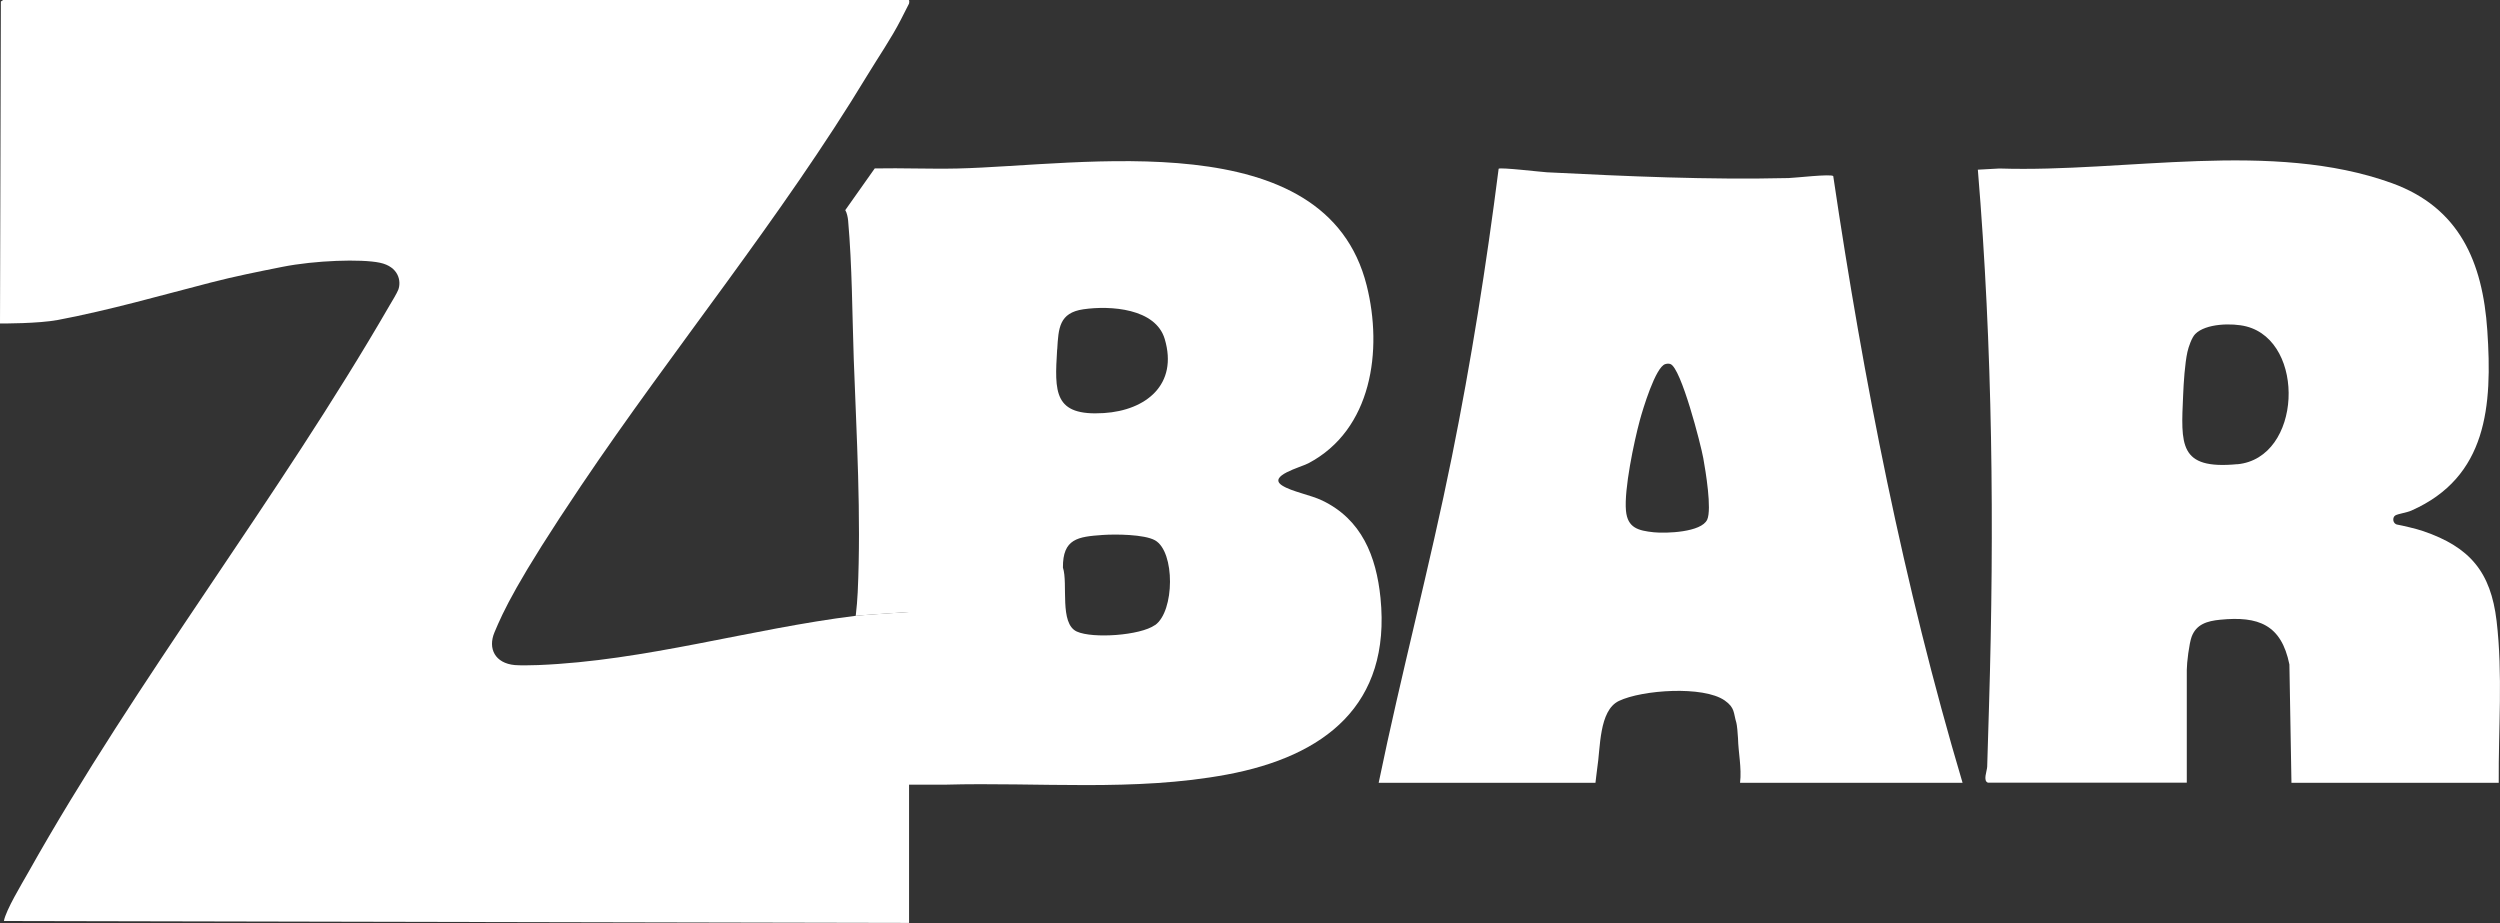
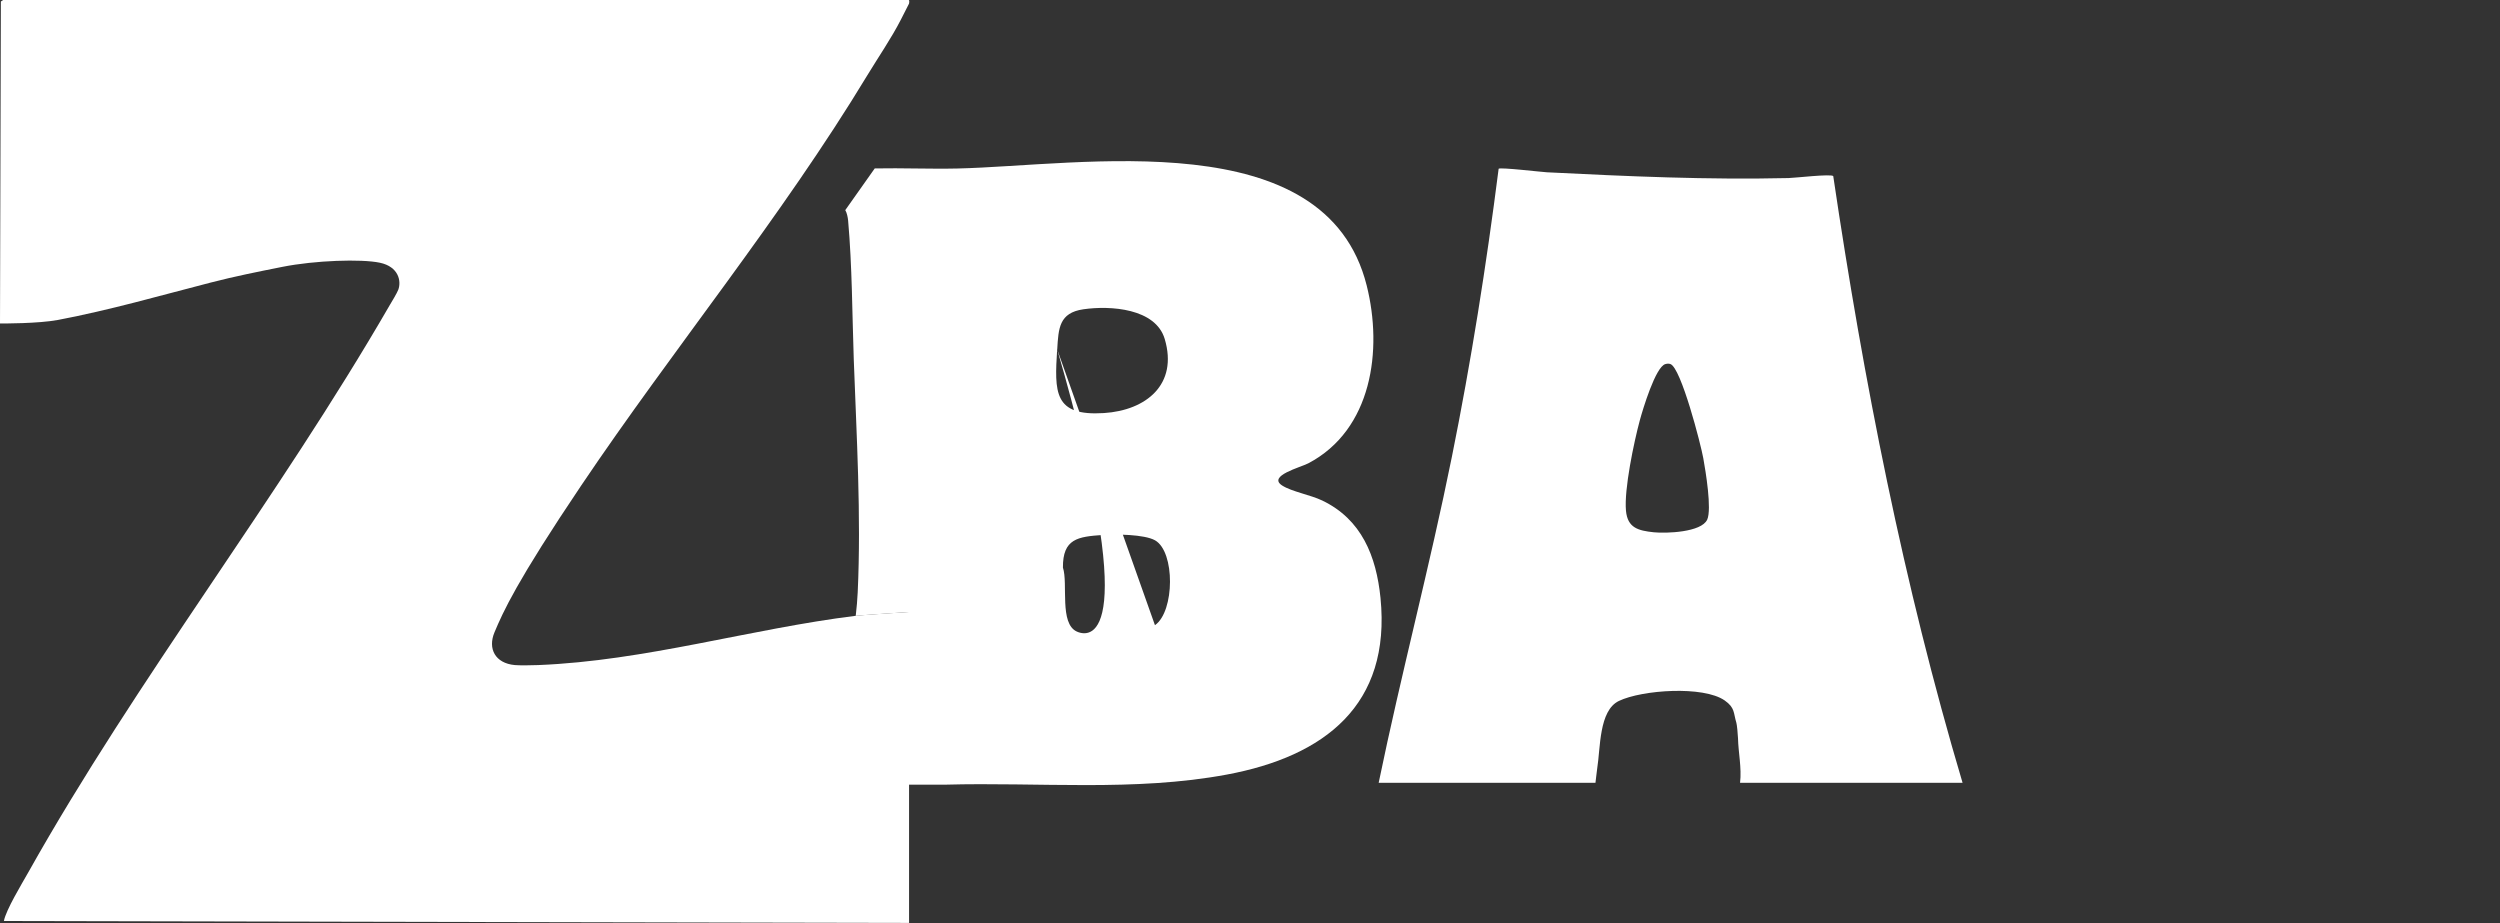
<svg xmlns="http://www.w3.org/2000/svg" width="390" height="144" viewBox="0 0 390 144" fill="none">
  <rect x="0" y="0" width="390" height="144" fill="#333333" stroke="none" />
  <g clip-path="url(#clip0_3580_60)">
-     <path d="M141.8 122.409H147.437C161.997 122.002 177.028 123.518 191.391 120.832C206.644 117.985 217.026 109.975 215.358 93.276C214.703 86.77 212.416 81.027 206.273 78.082C204.456 77.207 201.489 76.689 200.018 75.74C197.682 74.237 202.874 72.918 204.097 72.277C214.035 67.052 215.729 54.618 213.207 44.549C206.817 19.04 168.759 25.842 149.377 26.286C145.076 26.384 140.762 26.187 136.46 26.274L131.862 32.78C132.122 33.199 132.258 33.914 132.307 34.407C132.938 41.579 132.938 48.838 133.185 56.01C133.618 68.001 134.359 80.361 133.803 92.389C133.741 93.621 133.655 94.669 133.494 96.074C134.47 95.951 141.8 95.482 141.8 95.482M164.927 54.519C165.125 51.229 165.199 48.801 169.018 48.246C173.233 47.642 180.279 48.099 181.7 52.892C183.801 59.978 178.795 64.02 172.207 64.439C164.346 64.945 164.507 61.174 164.914 54.507L164.927 54.519ZM180.167 97.516C177.868 99.142 170.477 99.648 167.992 98.526C165.223 97.282 166.645 91.046 165.817 88.544C165.78 84.022 168.165 83.726 172.009 83.455C173.987 83.319 178.511 83.344 180.192 84.293C183.332 86.079 183.257 95.347 180.192 97.516H180.167Z" fill="white" />
-     <path d="M389.468 96.863C388.566 89.259 385.34 85.353 378.01 82.851C376.947 82.481 374.735 81.976 373.981 81.84C373.227 81.705 373.177 80.682 373.684 80.398C374.117 80.152 375.464 79.967 376.156 79.659C388.035 74.421 388.813 63.281 388.022 51.574C387.305 40.877 383.671 32.386 373.128 28.566C354.389 21.8 331.671 26.927 311.918 26.286L308.544 26.471C310.855 54.248 311.127 82.259 310.287 110.123C310.188 113.253 310.101 116.445 310.002 119.599C309.978 120.277 309.298 121.842 310.138 122.101H341.139V104.503C341.139 103.406 341.51 100.375 341.893 99.34C342.622 97.368 344.34 96.875 346.343 96.678C352.325 96.086 355.885 97.442 357.146 103.653L357.467 122.113H389.802C389.74 113.672 390.457 105.267 389.468 96.863ZM349.012 72.413C339.828 73.288 340.236 69.344 340.57 61.63C340.644 59.744 340.842 56.688 341.238 54.901C341.411 54.125 341.905 52.67 342.449 52.116C344.081 50.44 348.258 50.366 350.421 50.921C359.766 53.311 359.111 71.464 349.025 72.425L349.012 72.413Z" fill="white" />
+     <path d="M141.8 122.409H147.437C161.997 122.002 177.028 123.518 191.391 120.832C206.644 117.985 217.026 109.975 215.358 93.276C214.703 86.77 212.416 81.027 206.273 78.082C204.456 77.207 201.489 76.689 200.018 75.74C197.682 74.237 202.874 72.918 204.097 72.277C214.035 67.052 215.729 54.618 213.207 44.549C206.817 19.04 168.759 25.842 149.377 26.286C145.076 26.384 140.762 26.187 136.46 26.274L131.862 32.78C132.122 33.199 132.258 33.914 132.307 34.407C132.938 41.579 132.938 48.838 133.185 56.01C133.618 68.001 134.359 80.361 133.803 92.389C133.741 93.621 133.655 94.669 133.494 96.074C134.47 95.951 141.8 95.482 141.8 95.482M164.927 54.519C165.125 51.229 165.199 48.801 169.018 48.246C173.233 47.642 180.279 48.099 181.7 52.892C183.801 59.978 178.795 64.02 172.207 64.439C164.346 64.945 164.507 61.174 164.914 54.507L164.927 54.519ZC177.868 99.142 170.477 99.648 167.992 98.526C165.223 97.282 166.645 91.046 165.817 88.544C165.78 84.022 168.165 83.726 172.009 83.455C173.987 83.319 178.511 83.344 180.192 84.293C183.332 86.079 183.257 95.347 180.192 97.516H180.167Z" fill="white" />
    <path d="M279.015 27.777C266.469 28.073 253.849 27.506 241.328 26.878C240.413 26.828 234.072 26.076 233.788 26.323C231.872 41.37 229.498 56.38 226.495 71.254C223.059 88.285 218.572 105.132 215.074 122.113H248.892C249.041 121.091 249.041 120.635 249.164 119.871C249.683 116.716 249.411 110.85 252.551 109.346C256.148 107.621 265.715 106.943 269.052 109.272C270.684 110.418 270.4 111.219 270.869 112.735C270.956 112.994 271.104 114.448 271.129 115.163C271.178 117.418 271.722 119.784 271.45 122.113H306.159C296.962 91.181 290.72 59.411 285.986 27.469C285.64 27.099 280.016 27.753 279.027 27.777H279.015ZM266.321 81.064C265.418 83.048 259.918 83.233 257.99 83.036C255.567 82.777 253.898 82.358 253.651 79.671C253.342 76.356 254.899 68.95 255.814 65.561C256.259 63.922 258.261 57.218 259.794 56.799C260.054 56.725 260.313 56.7 260.573 56.787C262.242 57.329 265.332 69.344 265.715 71.489C266.086 73.546 267.062 79.425 266.321 81.076V81.064Z" fill="white" />
    <path d="M0 50.477L0.136 0.234L0.494 0H141.775C141.911 0.123 141.813 0.481 141.813 0.555C141.813 0.555 140.861 2.44 140.515 3.106C139.044 5.977 137.017 8.922 135.311 11.732C121.813 34.038 104.978 54.482 90.677 75.728C80.566 90.75 78.49 95.433 77.142 98.637C76.067 101.188 77.241 103.468 80.306 103.751C81.048 103.825 83.063 103.788 83.965 103.751C100.664 103.086 117.03 98.107 133.506 96.062C134.483 95.938 141.813 95.47 141.813 95.47V143.975L0.606 143.68C0.927 141.954 3.412 137.863 4.413 136.088C21.347 105.908 43.336 77.823 60.826 47.556C61.074 47.137 61.926 45.745 62.136 45.19C62.631 43.835 62.174 41.604 59.269 40.988C56.364 40.372 49.133 40.618 44.053 41.629C40.221 42.393 36.637 43.108 32.867 44.081C24.684 46.188 17.305 48.333 9.048 49.91C5.995 50.489 0.358 50.465 0.012 50.465L0 50.477Z" fill="white" />
  </g>
  <defs>
    <clipPath id="clip0_3580_60">
      <rect width="390" height="144" fill="white" />
    </clipPath>
  </defs>
</svg>